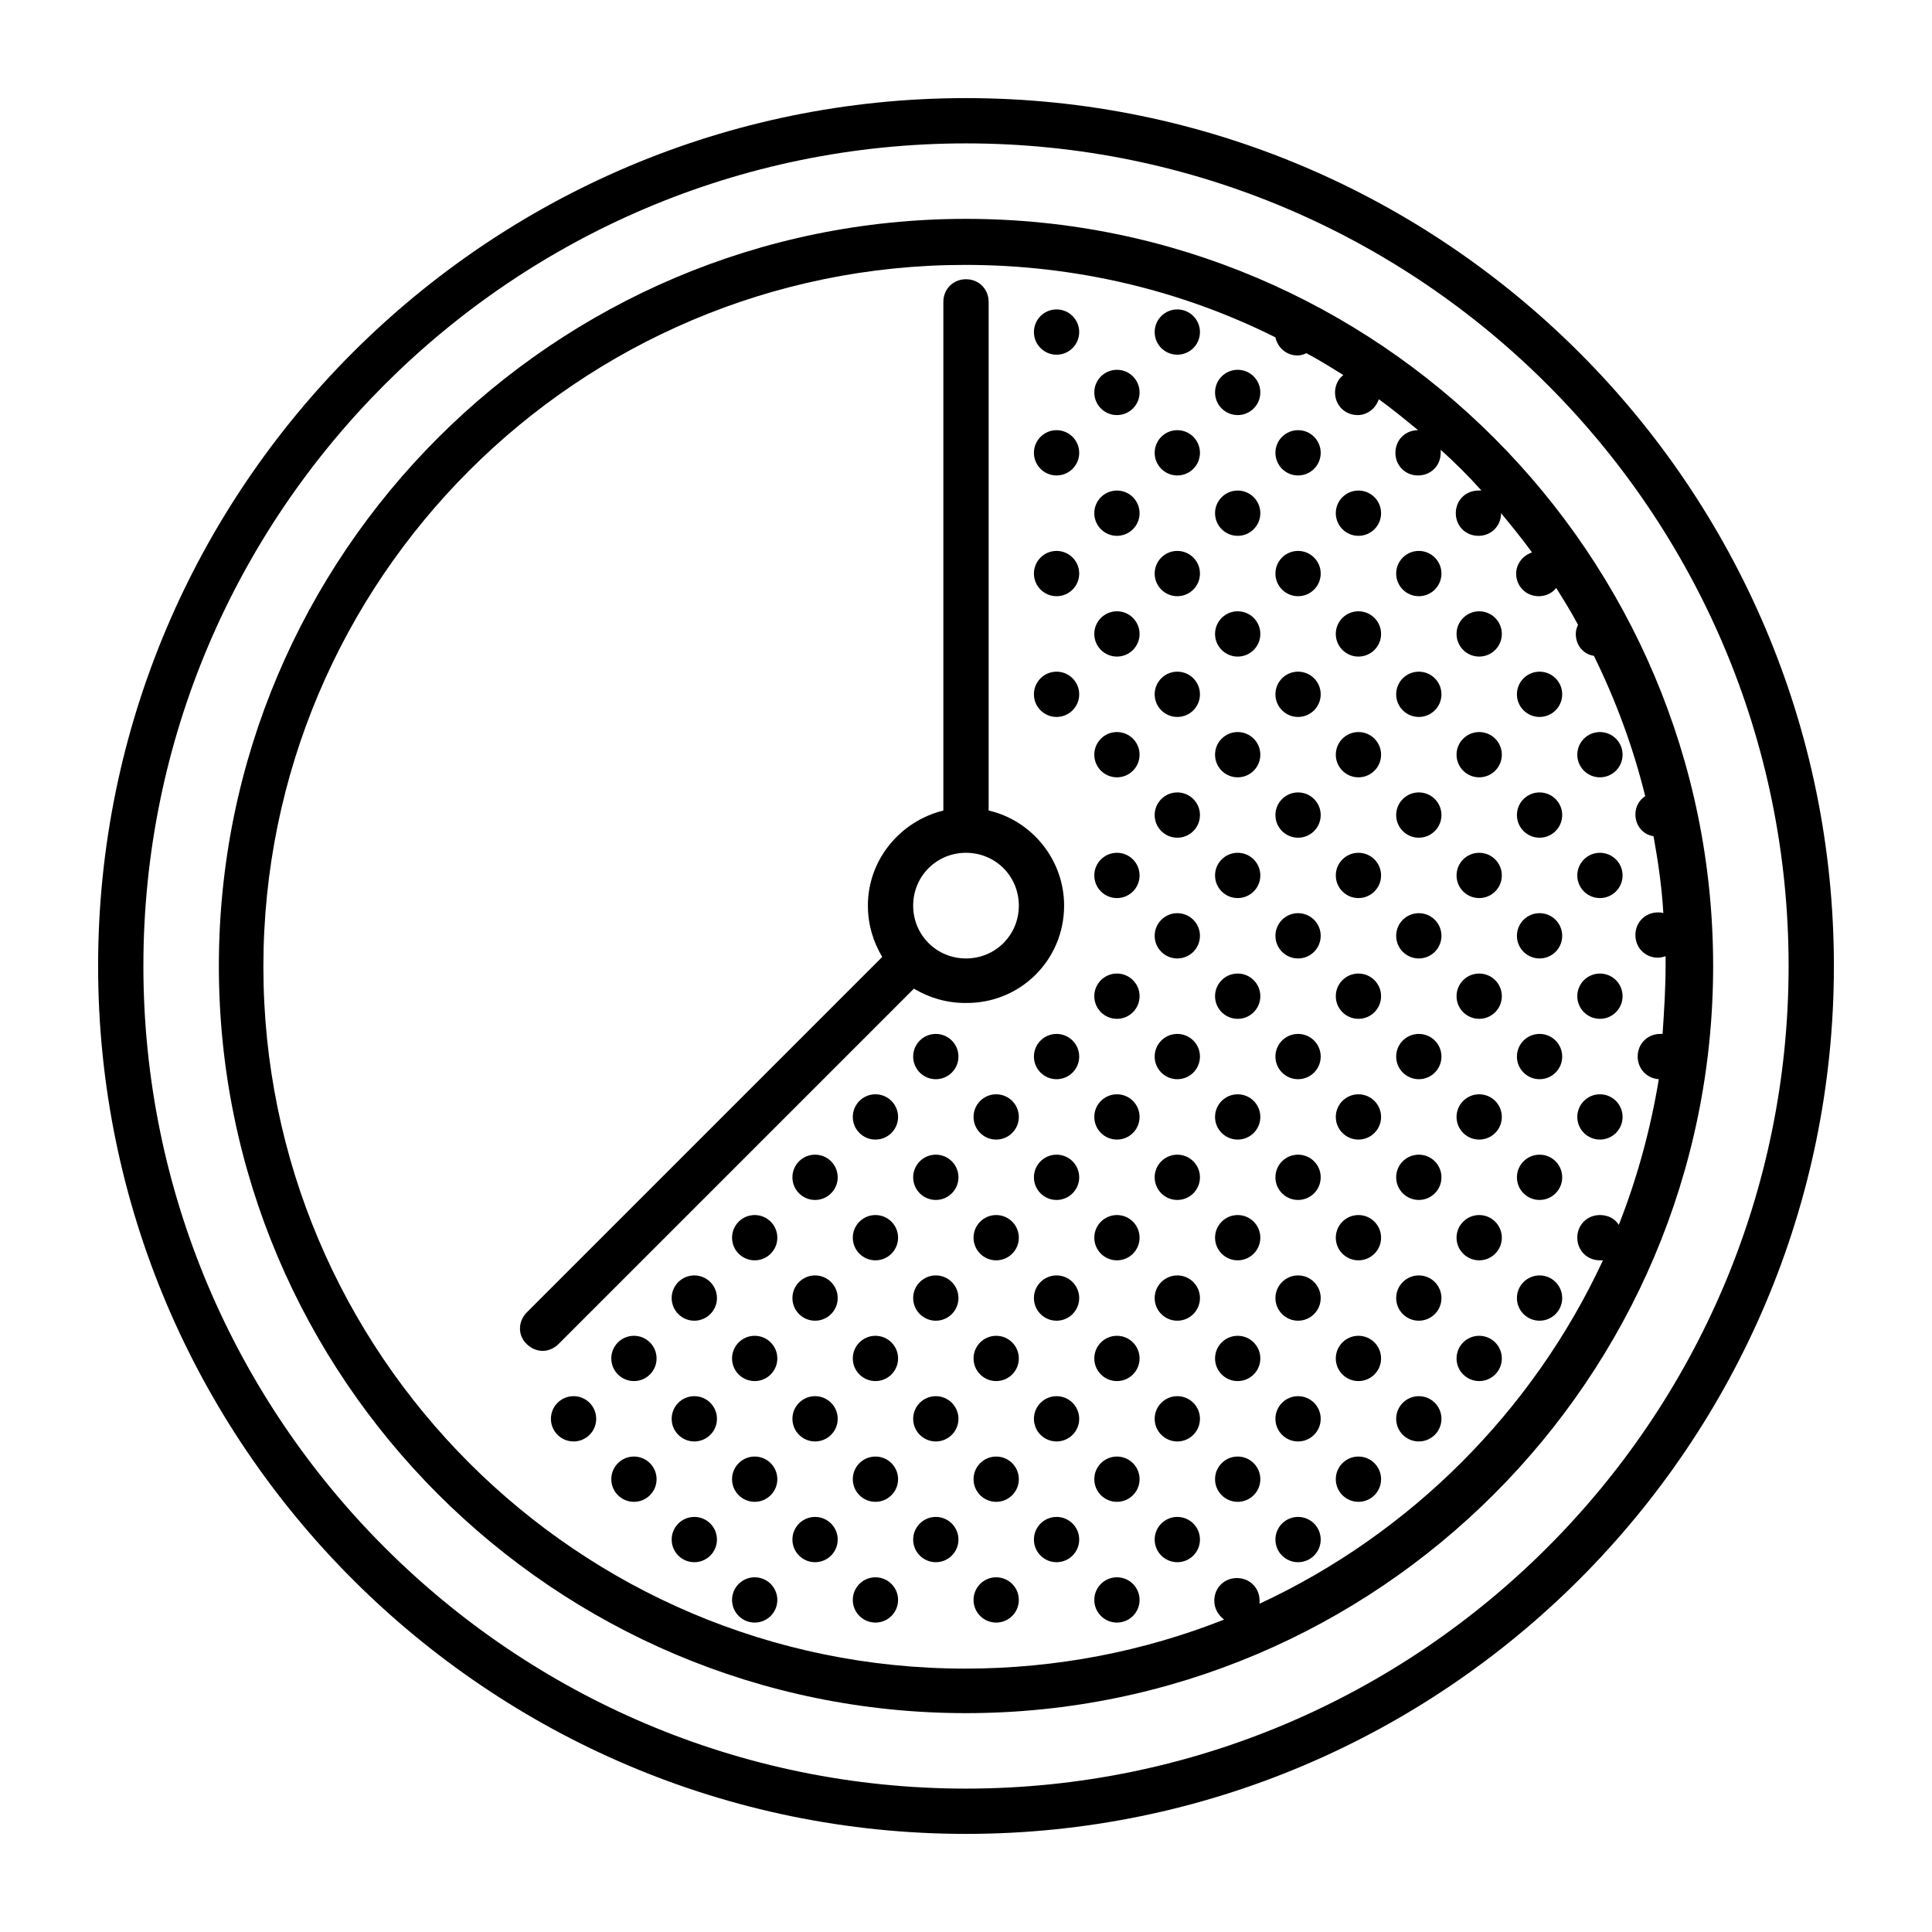
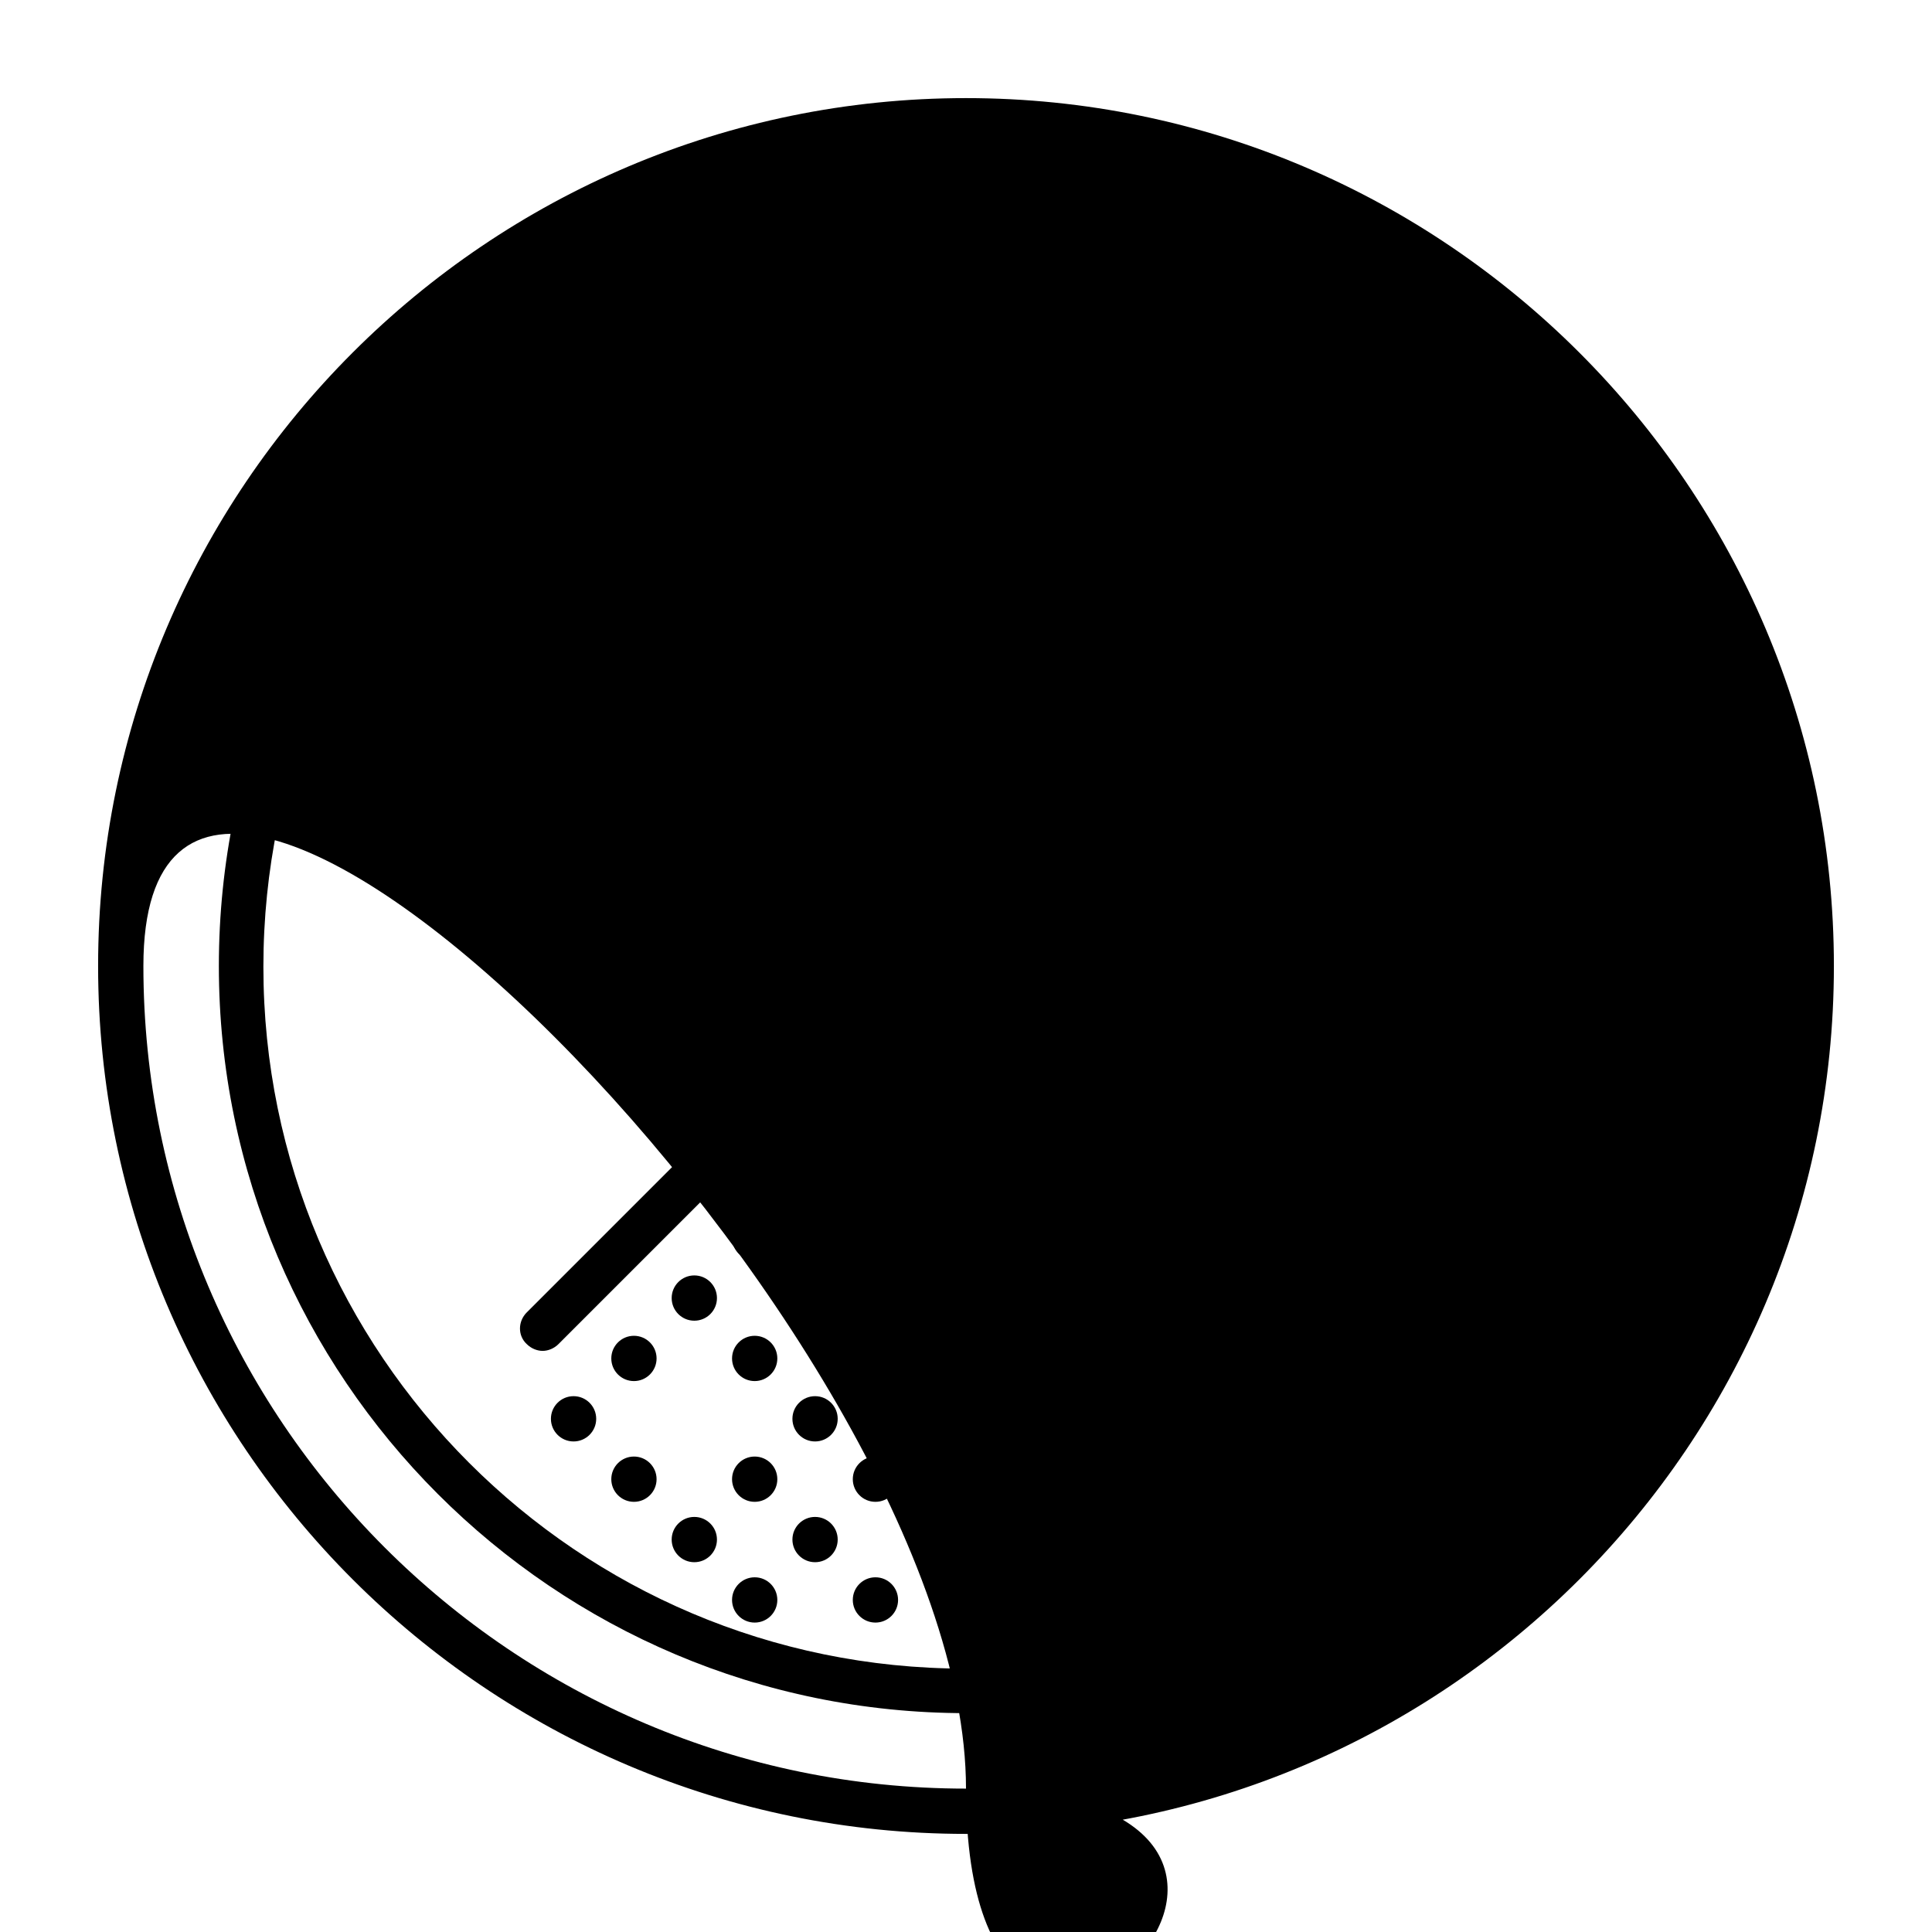
<svg xmlns="http://www.w3.org/2000/svg" version="1.1" x="0px" y="0px" width="256px" height="256px" viewBox="0 0 256 256" style="enable-background:new 0 0 256 256;" xml:space="preserve">
  <style type="text/css">
	.st0{fill:none;}
	.st1{fill:#48CF64;}
</style>
  <g id="BG">
    <rect class="st0" width="256" height="256" />
    <rect class="st0" width="256" height="256" />
  </g>
  <g id="ICONS">
    <g>
      <circle cx="148" cy="196" r="3" />
      <circle cx="132" cy="196" r="3" />
      <circle cx="148" cy="180" r="3" />
      <circle cx="164" cy="180" r="3" />
      <circle cx="180" cy="180" r="3" />
      <circle cx="196" cy="180" r="3" />
      <circle cx="140" cy="188" r="3" />
      <circle cx="164" cy="196" r="3" />
      <circle cx="156" cy="188" r="3" />
      <circle cx="180" cy="196" r="3" />
      <circle cx="172" cy="188" r="3" />
      <circle cx="148" cy="212" r="3" />
      <circle cx="132" cy="212" r="3" />
      <circle cx="116" cy="212" r="3" />
      <circle cx="100" cy="212" r="3" />
      <circle cx="140" cy="204" r="3" />
      <circle cx="156" cy="204" r="3" />
      <circle cx="116" cy="196" r="3" />
      <circle cx="100" cy="196" r="3" />
      <circle cx="108" cy="204" r="3" />
      <circle cx="124" cy="204" r="3" />
      <circle cx="84" cy="196" r="3" />
      <circle cx="92" cy="204" r="3" />
      <circle cx="172" cy="204" r="3" />
      <circle cx="188" cy="188" r="3" />
      <circle cx="148" cy="164" r="3" />
      <circle cx="164" cy="164" r="3" />
      <circle cx="180" cy="164" r="3" />
      <circle cx="196" cy="164" r="3" />
      <circle cx="156" cy="172" r="3" />
      <circle cx="140" cy="172" r="3" />
      <circle cx="116" cy="180" r="3" />
      <circle cx="132" cy="180" r="3" />
      <circle cx="108" cy="188" r="3" />
      <circle cx="124" cy="188" r="3" />
      <circle cx="116" cy="164" r="3" />
      <circle cx="132" cy="164" r="3" />
      <circle cx="124" cy="172" r="3" />
      <circle cx="108" cy="172" r="3" />
      <circle cx="84" cy="180" r="3" />
      <circle cx="100" cy="180" r="3" />
      <circle cx="76" cy="188" r="3" />
-       <circle cx="92" cy="188" r="3" />
      <circle cx="100" cy="164" r="3" />
      <circle cx="92" cy="172" r="3" />
      <circle cx="172" cy="172" r="3" />
      <circle cx="188" cy="172" r="3" />
      <circle cx="204" cy="172" r="3" />
      <circle cx="148" cy="148" r="3" />
      <circle cx="164" cy="148" r="3" />
      <circle cx="180" cy="148" r="3" />
      <circle cx="196" cy="148" r="3" />
      <circle cx="212" cy="148" r="3" />
      <circle cx="156" cy="156" r="3" />
      <circle cx="140" cy="156" r="3" />
      <circle cx="172" cy="156" r="3" />
      <circle cx="148" cy="132" r="3" />
      <circle cx="164" cy="132" r="3" />
      <circle cx="180" cy="132" r="3" />
      <circle cx="156" cy="140" r="3" />
      <circle cx="140" cy="140" r="3" />
      <circle cx="116" cy="148" r="3" />
      <circle cx="132" cy="148" r="3" />
      <circle cx="124" cy="156" r="3" />
      <circle cx="108" cy="156" r="3" />
      <circle cx="124" cy="140" r="3" />
      <circle cx="172" cy="140" r="3" />
      <circle cx="148" cy="116" r="3" />
      <circle cx="164" cy="116" r="3" />
      <circle cx="180" cy="116" r="3" />
      <circle cx="156" cy="124" r="3" />
      <circle cx="172" cy="124" r="3" />
      <circle cx="148" cy="100" r="3" />
      <circle cx="164" cy="100" r="3" />
      <circle cx="180" cy="100" r="3" />
      <circle cx="156" cy="108" r="3" />
      <circle cx="172" cy="108" r="3" />
      <circle cx="148" cy="84" r="3" />
      <circle cx="164" cy="84" r="3" />
      <circle cx="180" cy="84" r="3" />
      <circle cx="156" cy="92" r="3" />
-       <circle cx="140" cy="92" r="3" />
      <circle cx="172" cy="92" r="3" />
      <circle cx="148" cy="68" r="3" />
      <circle cx="164" cy="68" r="3" />
      <circle cx="180" cy="68" r="3" />
      <circle cx="156" cy="76" r="3" />
      <circle cx="140" cy="76" r="3" />
      <circle cx="172" cy="76" r="3" />
      <circle cx="196" cy="132" r="3" />
      <circle cx="212" cy="132" r="3" />
      <circle cx="196" cy="116" r="3" />
      <circle cx="212" cy="116" r="3" />
      <circle cx="196" cy="100" r="3" />
      <circle cx="212" cy="100" r="3" />
      <circle cx="196" cy="84" r="3" />
      <circle cx="148" cy="52" r="3" />
      <circle cx="164" cy="52" r="3" />
      <circle cx="156" cy="60" r="3" />
      <circle cx="140" cy="60" r="3" />
      <circle cx="172" cy="60" r="3" />
      <circle cx="188" cy="156" r="3" />
      <circle cx="204" cy="156" r="3" />
      <circle cx="188" cy="140" r="3" />
      <circle cx="204" cy="140" r="3" />
      <circle cx="188" cy="124" r="3" />
      <circle cx="204" cy="124" r="3" />
      <circle cx="188" cy="108" r="3" />
      <circle cx="204" cy="108" r="3" />
      <circle cx="188" cy="92" r="3" />
      <circle cx="204" cy="92" r="3" />
      <circle cx="188" cy="76" r="3" />
      <circle cx="156" cy="44" r="3" />
      <circle cx="140" cy="44" r="3" />
      <path d="M128,29c-54.6,0-99,44.4-99,99s44.4,99,99,99s99-44.4,99-99S182.6,29,128,29z M220,137c-1.7,0-3,1.3-3,3    c0,1.6,1.2,2.9,2.8,3c-1.1,6.7-2.9,13.2-5.3,19.3c-0.5-0.8-1.4-1.3-2.5-1.3c-1.7,0-3,1.3-3,3c0,1.7,1.3,3,3,3c0.1,0,0.3,0,0.4,0    c-9.3,20-25.5,36.2-45.5,45.5c0-0.1,0-0.3,0-0.4c0-1.7-1.3-3-3-3s-3,1.3-3,3c0,1,0.5,1.9,1.3,2.5c-10.6,4.2-22.2,6.5-34.3,6.5    c-51.3,0-93-41.7-93-93s41.7-93,93-93c14.7,0,28.7,3.4,41.1,9.6c0.3,1.4,1.5,2.4,2.9,2.4c0.4,0,0.8-0.1,1.2-0.3    c1.7,0.9,3.3,1.9,4.9,2.9c-0.7,0.5-1.1,1.4-1.1,2.3c0,1.7,1.3,3,3,3c1.3,0,2.4-0.9,2.8-2.1c1.8,1.3,3.5,2.7,5.2,4.1    c-1.7,0-3,1.3-3,3c0,1.7,1.3,3,3,3s3-1.3,3-3c0-0.1,0-0.3,0-0.4c1.9,1.7,3.7,3.5,5.4,5.4c-0.1,0-0.3,0-0.4,0c-1.7,0-3,1.3-3,3    c0,1.7,1.3,3,3,3c1.7,0,3-1.3,3-3c1.4,1.7,2.8,3.4,4.1,5.2c-1.2,0.4-2.1,1.5-2.1,2.8c0,1.7,1.3,3,3,3c0.9,0,1.8-0.4,2.3-1.1    c1,1.6,2,3.2,2.9,4.9c-0.2,0.4-0.3,0.8-0.3,1.2c0,1.5,1,2.7,2.4,2.9c2.9,5.9,5.2,12.1,6.8,18.6c-0.8,0.5-1.3,1.4-1.3,2.4    c0,1.5,1,2.7,2.4,2.9c0.6,3.3,1.1,6.7,1.3,10.2c-0.2-0.1-0.5-0.1-0.7-0.1c-1.7,0-3,1.3-3,3c0,1.7,1.3,3,3,3c0.3,0,0.7-0.1,1-0.2    c0,0.4,0,0.8,0,1.2c0,3.1-0.2,6.1-0.4,9.1C220.4,137,220.2,137,220,137z" />
      <path d="M141,120c0-6.1-4.3-11.3-10-12.6V40c0-1.7-1.3-3-3-3s-3,1.3-3,3v67.4c-5.7,1.4-10,6.5-10,12.6c0,2.5,0.7,4.8,1.9,6.8    l-47.1,47.1c-1.2,1.2-1.2,3.1,0,4.2c0.6,0.6,1.4,0.9,2.1,0.9s1.5-0.3,2.1-0.9l47.1-47.1c2,1.2,4.3,1.9,6.8,1.9    C135.2,133,141,127.2,141,120z M128,127c-3.9,0-7-3.1-7-7s3.1-7,7-7s7,3.1,7,7S131.9,127,128,127z" />
-       <path d="M128,13C64.6,13,13,64.6,13,128s51.6,115,115,115s115-51.6,115-115S191.4,13,128,13z M128,237c-60.1,0-109-48.9-109-109    S67.9,19,128,19s109,48.9,109,109S188.1,237,128,237z" />
+       <path d="M128,13C64.6,13,13,64.6,13,128s51.6,115,115,115s115-51.6,115-115S191.4,13,128,13z M128,237c-60.1,0-109-48.9-109-109    s109,48.9,109,109S188.1,237,128,237z" />
    </g>
  </g>
  <g id="TYPO">
</g>
  <g id="NUMS">
</g>
</svg>